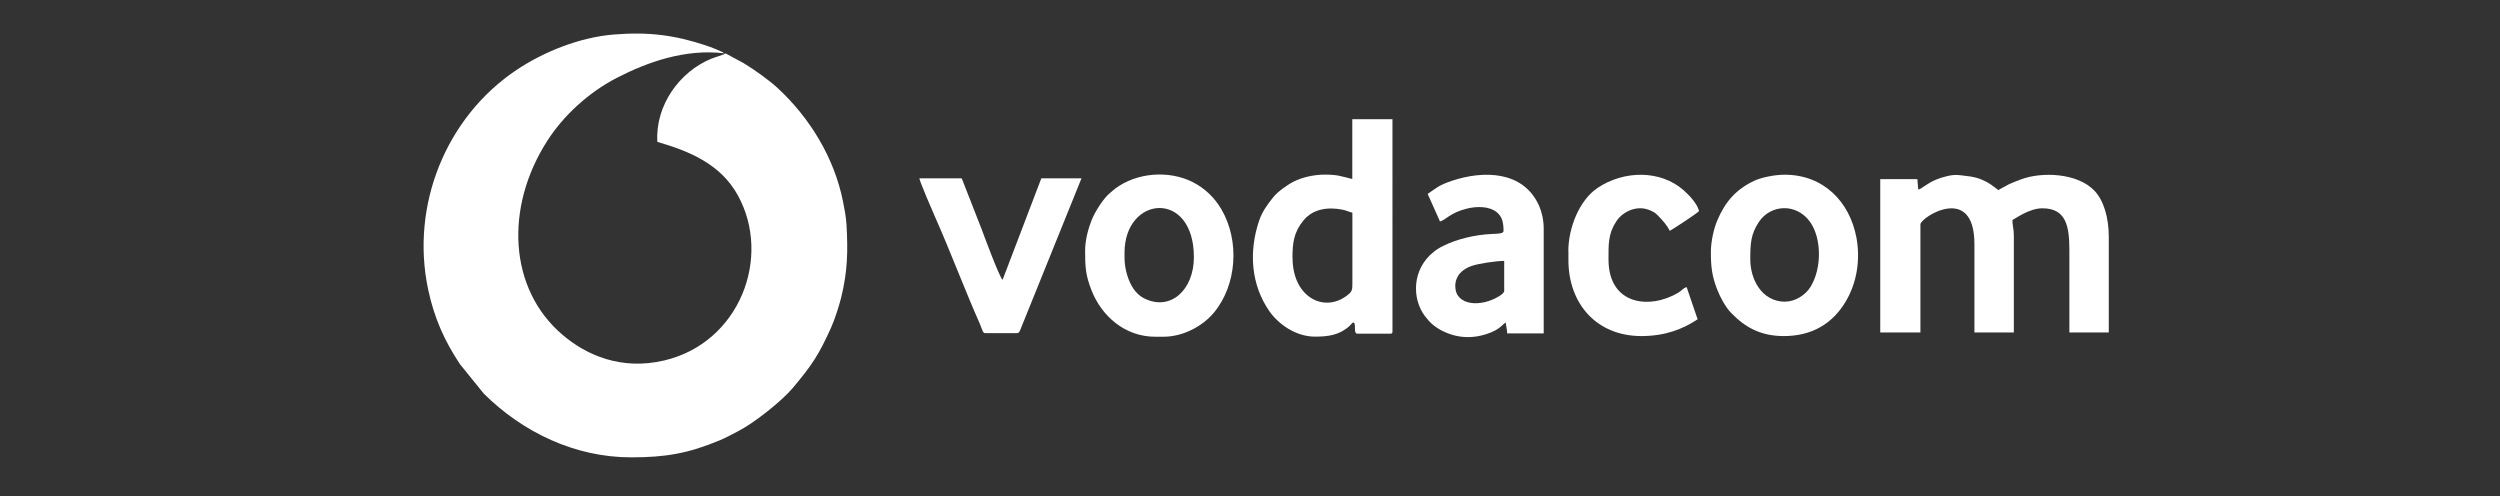
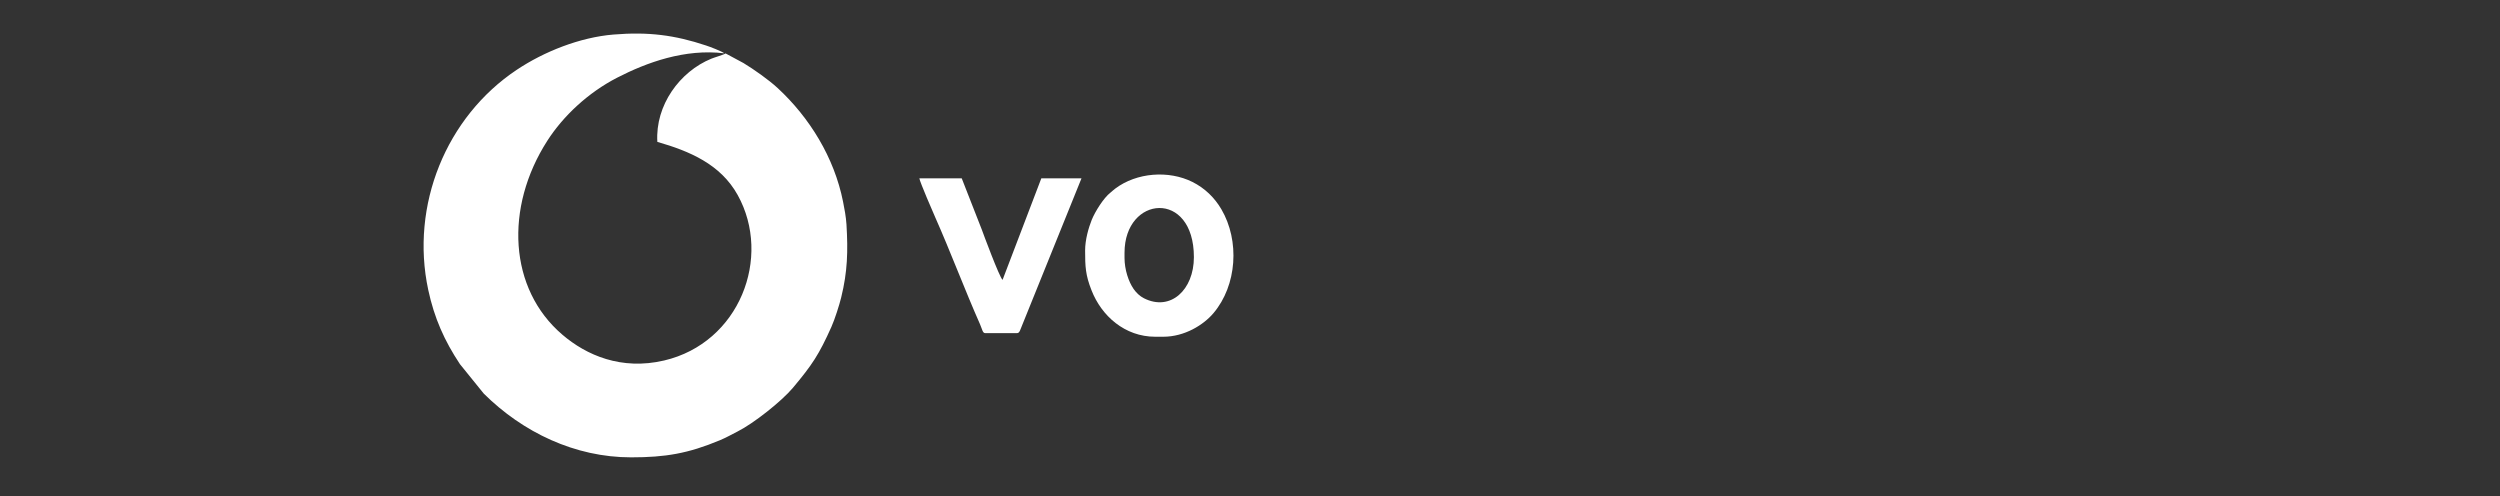
<svg xmlns="http://www.w3.org/2000/svg" id="Layer_1" version="1.1" viewBox="0 0 262 52">
  <rect x="0" y="0" width="262" height="52" fill="#333333" stroke="none" />
  <defs>
    <style>
      .st0 {
        fill: #fff;
        fill-rule: evenodd;
      }

      .st1 {
        fill: none;
      }
    </style>
  </defs>
  <g id="Layer_x5F_1">
    <g id="_2934433902144">
      <path class="st0" d="M76.04,5.6c-.17.13-1.18.42-1.49.55-3.31,1.35-5.89,4.88-5.66,8.72,3.37.97,6.62,2.33,8.42,5.57,3.62,6.53.19,15.49-7.71,17.34-4.48,1.05-8.15-.55-10.67-2.71-5.61-4.79-6.07-13.31-1.57-20.32,1.67-2.6,4.27-5.04,7.32-6.61,3.07-1.58,7.09-3.06,11.24-2.55-.31-.23-1.49-.68-1.92-.82-3.3-1.1-6.06-1.45-9.7-1.15-3.53.29-7.29,1.79-10.15,3.7-7.39,4.93-11.17,14.19-9.27,23.06.63,2.95,1.7,5.34,3.32,7.78l2.5,3.09c4.09,4.06,9.56,6.68,15.44,6.68,3.59,0,5.97-.4,9.3-1.79.67-.28,1.21-.59,1.84-.91,1.68-.84,4.64-3.18,5.82-4.59,2.02-2.41,2.73-3.48,4.03-6.38.36-.81.83-2.28,1.03-3.1.66-2.68.72-4.82.55-7.64-.05-.8-.22-1.7-.36-2.39-.92-4.62-3.5-8.8-6.85-11.9-.93-.86-2.49-1.96-3.58-2.62l-1.86-1h0Z" />
-       <path class="st0" d="M201.03,19.84l-.09-1.07h-3.89s0,16.07,0,16.07h4.21v-11.33c0-.72,5.66-4.36,5.66,2.07v9.26h4.13v-10.18c0-.65-.15-1.01-.15-1.61.2-.05,1.7-1.22,3.14-1.22,2.53,0,2.83,1.93,2.83,4.44v8.57h4.13v-10.02c0-2-.52-3.8-1.51-4.84-1.75-1.84-5.48-2.02-7.72-1.17-.44.17-.78.3-1.2.48l-.99.54c-.15.1-.04.02-.13.1-.27-.18-.49-.38-.79-.58-.31-.21-.58-.36-.94-.51-.87-.37-1.59-.38-2.42-.49-.69-.1-1.79.22-2.39.47-1.09.46-1.55,1.01-1.87,1.04h0Z" />
-       <path class="st0" d="M135.45,27.03c0-1.56.14-2.69,1.14-3.91.99-1.23,2.56-1.45,4.08-1.15.42.08.68.23,1.06.32v7.42c0,.65-.04.82-.4,1.13-2.44,2.06-5.87.38-5.87-3.81h0ZM141.72,18.76c-1.19-.28-1.46-.46-2.91-.46-1.17,0-2.39.31-3.19.71-.72.36-1.74,1.09-2.21,1.69-.59.75-1.12,1.45-1.46,2.44-1.09,3.25-.85,6.71,1.09,9.49.88,1.26,2.68,2.65,4.78,2.65,1.38,0,2.56-.16,3.62-1.13.12-.11.31-.39.42-.35.3.13-.07,1.17.4,1.17h3.44c.18,0,.23-.05.23-.23V12.49h-4.21v6.27h0Z" />
      <path class="st0" d="M117.85,27.03v-.54c0-6.01,7.27-6.65,7.27.46,0,3.44-2.46,5.71-5.23,4.31-.44-.22-.81-.58-1.09-.98-.52-.75-.95-2.02-.95-3.26h0ZM113.72,26.26c0,1.67.04,2.57.67,4.16,1.05,2.69,3.49,4.87,6.68,4.87h.84c2.24,0,4.22-1.24,5.26-2.47,2.47-2.92,2.77-7.58.83-10.89-.72-1.23-1.75-2.22-3.03-2.86-2.48-1.24-5.84-1-8.1.7-.21.16-.29.25-.5.42-.7.54-1.6,1.97-1.96,2.86-.33.83-.69,2.07-.69,3.21h0Z" />
-       <path class="st0" d="M152.51,30.01c0-1.12.75-1.82,1.75-2.15.77-.26,2.55-.51,3.38-.52v3.14c0,.22-.32.42-.47.52-1.99,1.27-4.65,1.02-4.65-.98h0ZM149.61,20.3l1.3,2.91c.57-.13,1.04-.9,2.79-1.34,1.06-.27,2.37-.27,3.16.37.58.47.71,1.1.71,1.97,0,.29-.63.28-1.22.31-1.68.07-3.63.51-5.1,1.25-.37.18-.68.37-.99.62-2.3,1.82-2.31,4.92-.92,6.75.5.66.99,1.1,1.73,1.49,1.65.86,3.4.91,5.13.23.32-.13.58-.26.85-.45.3-.21.5-.45.75-.62.03.36.15.75.15,1.15h3.83v-11.02c0-.85-.21-1.74-.48-2.35-1.66-3.71-5.86-3.72-9.15-2.62-1.37.46-1.61.75-2.53,1.37h0Z" />
-       <path class="st0" d="M187.1,31.62c-2.48,0-3.67-2.35-3.67-4.44,0-1.61.04-2.62.9-3.92,1.23-1.85,3.98-2.02,5.41.06,1.15,1.69,1.21,4.76.01,6.73-.54.89-1.64,1.56-2.65,1.56h0ZM179.3,26.42c0,1.57.12,2.5.64,3.87.33.86.9,1.91,1.48,2.5,1.5,1.55,3.14,2.43,5.53,2.43,2.89,0,5.08-1.26,6.48-3.62,1.17-1.96,1.55-4.37,1.13-6.67-.71-3.82-3.48-6.62-7.53-6.62-1.09,0-2.49.3-3.24.66-1.9.92-3,2.2-3.82,4.14-.35.82-.67,2.17-.67,3.31h0Z" />
      <path class="st0" d="M103.23,34.91h3.37c.26,0,.33-.38.53-.85l6.21-15.37h-4.21l-4.06,10.64c-.32-.24-2.07-4.96-2.17-5.25l-2.11-5.39h-4.44c.03.33,1.5,3.73,1.66,4.08,1.57,3.53,3.13,7.68,4.7,11.22.23.53.27.92.53.92h0Z" />
-       <path class="st0" d="M164.37,26.34v.92c0,4.57,2.95,7.96,7.65,7.96,2.52,0,4.38-.75,5.89-1.76l-1.15-3.37c-.35.09-.54.39-.87.58-3,1.79-7.32,1.31-7.32-3.49,0-1.57-.04-2.7.83-4,.71-1.07,2.25-1.74,3.59-1.11.45.21.48.24.81.57.45.46.9.97,1.2,1.55.34-.18,2.93-1.88,3.06-2.07-.18-.77-1.03-1.66-1.59-2.16-2.45-2.18-6.29-2.11-9.04-.27-1.92,1.28-3.07,4.2-3.07,6.64h0Z" />
    </g>
    <rect class="st1" x="-103.28" y="-44.8" width="469.56" height="142.59" />
  </g>
</svg>